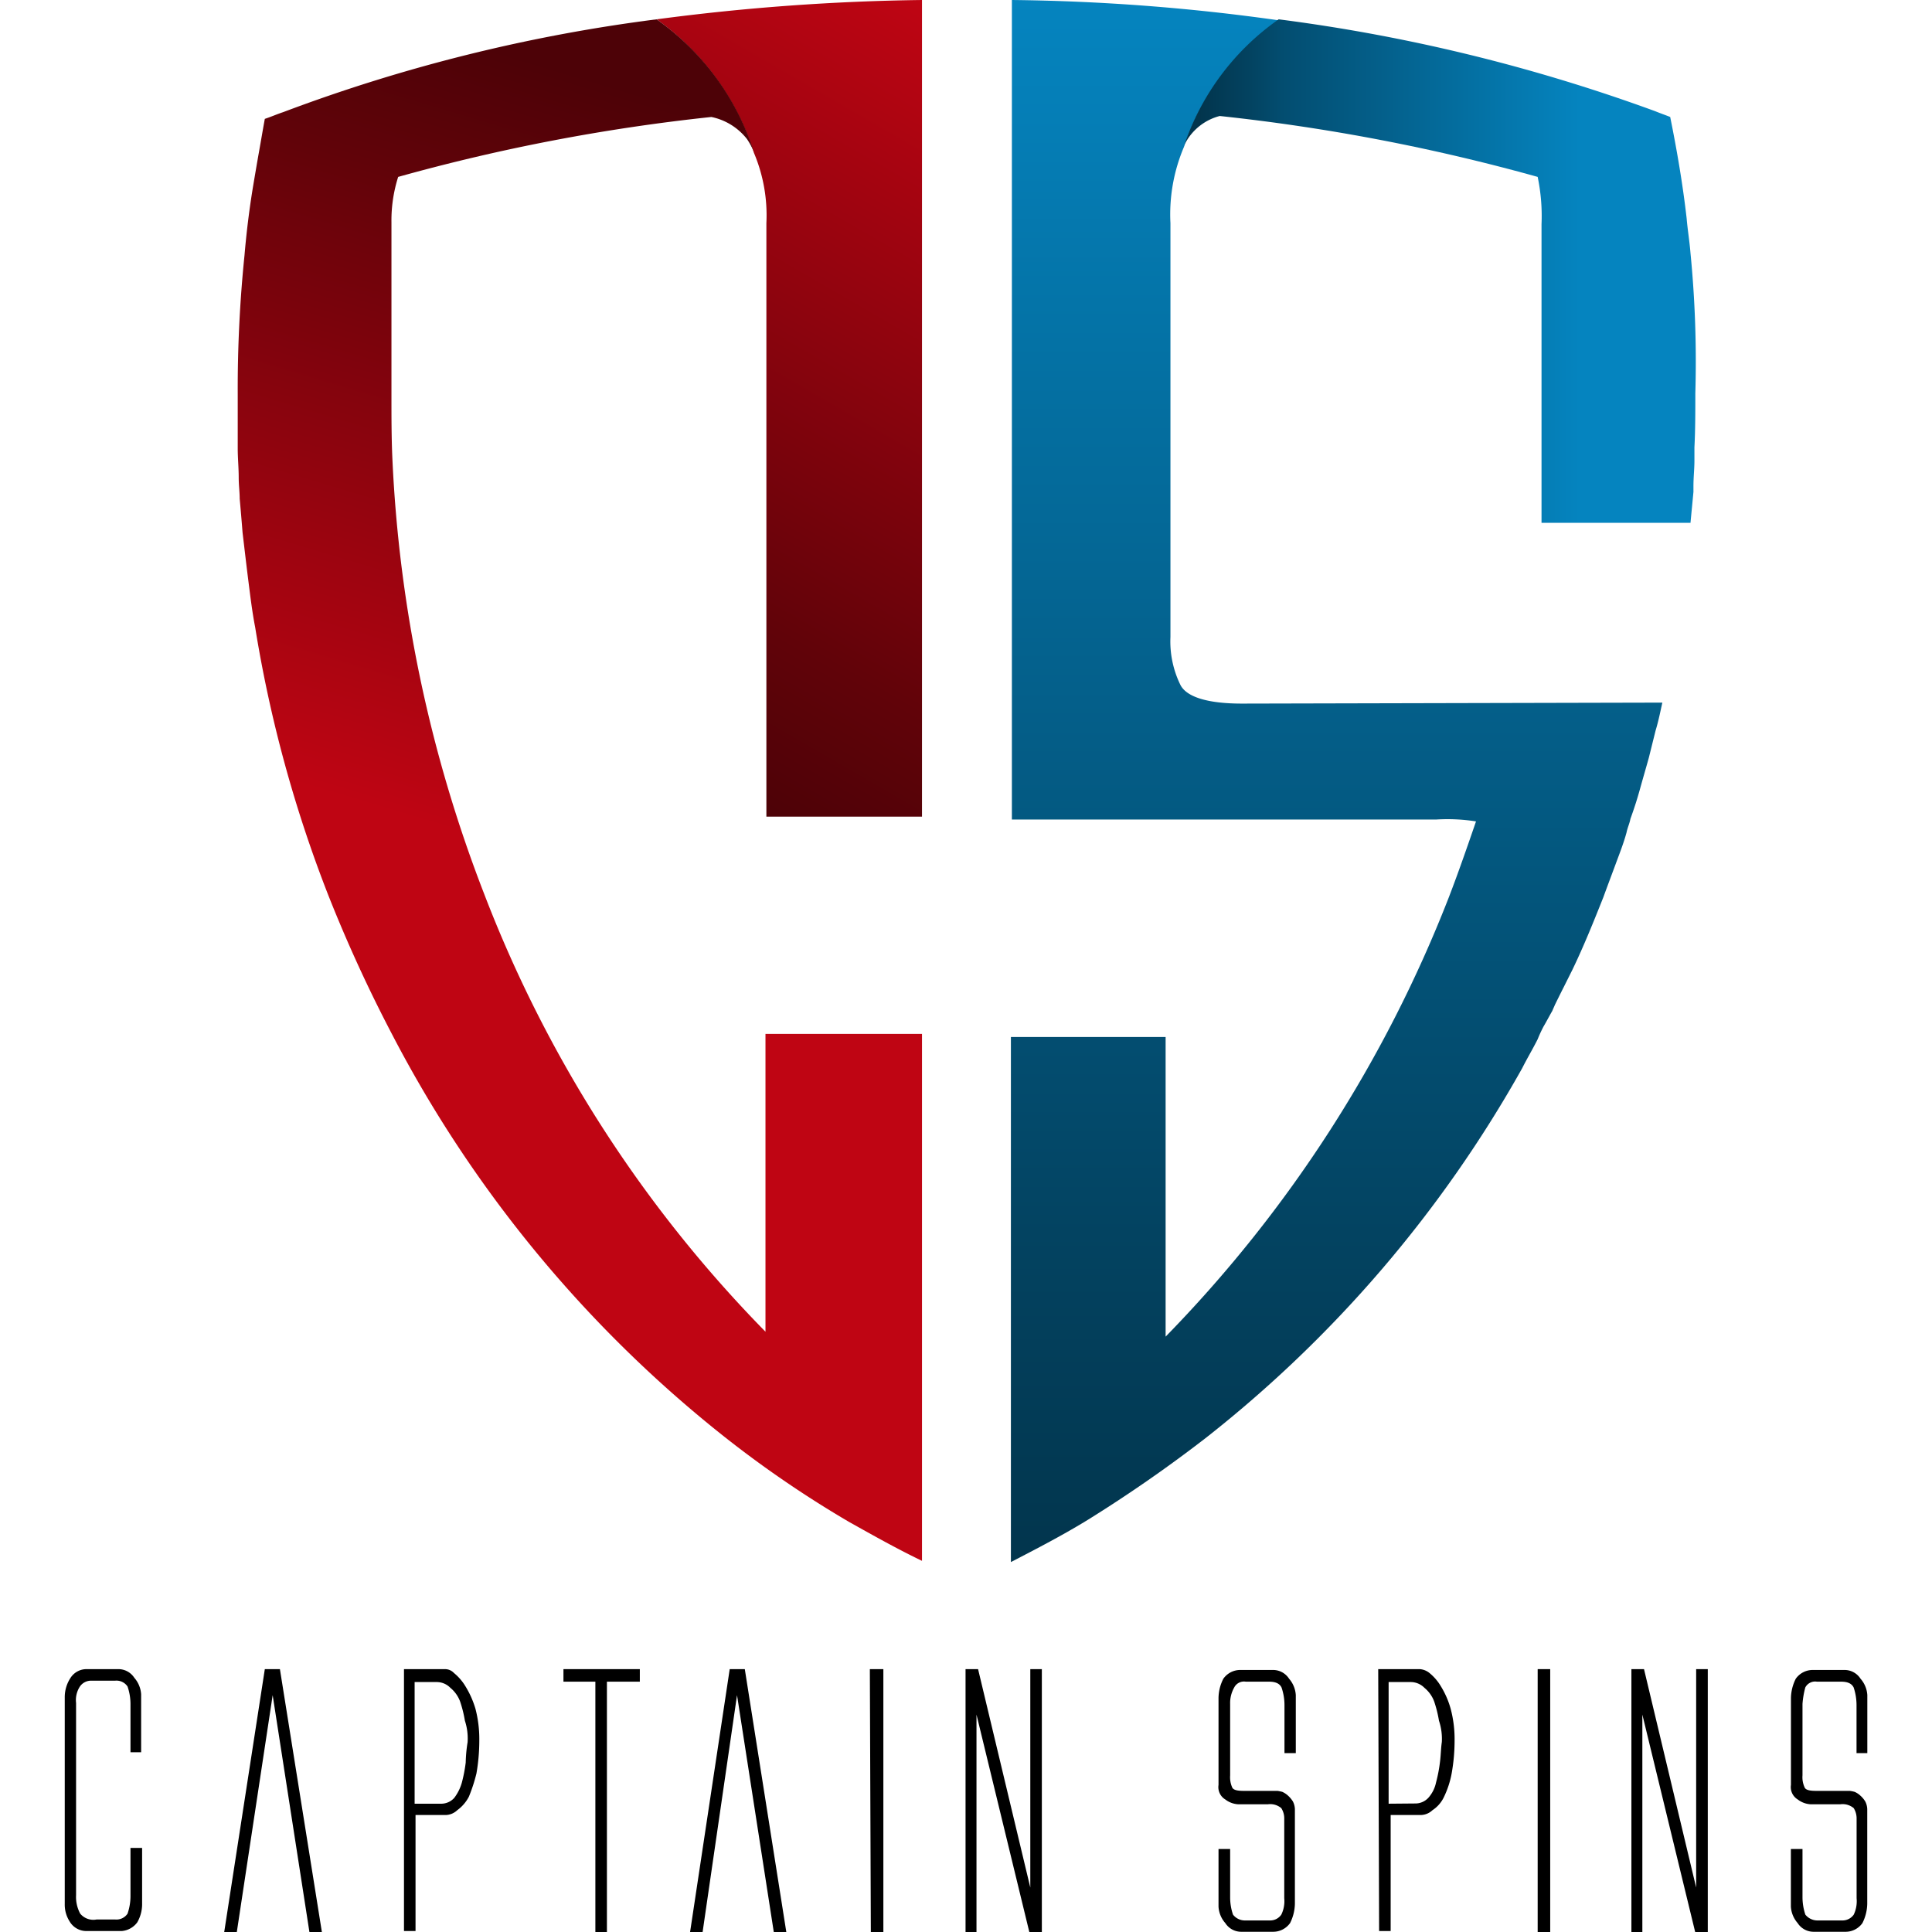
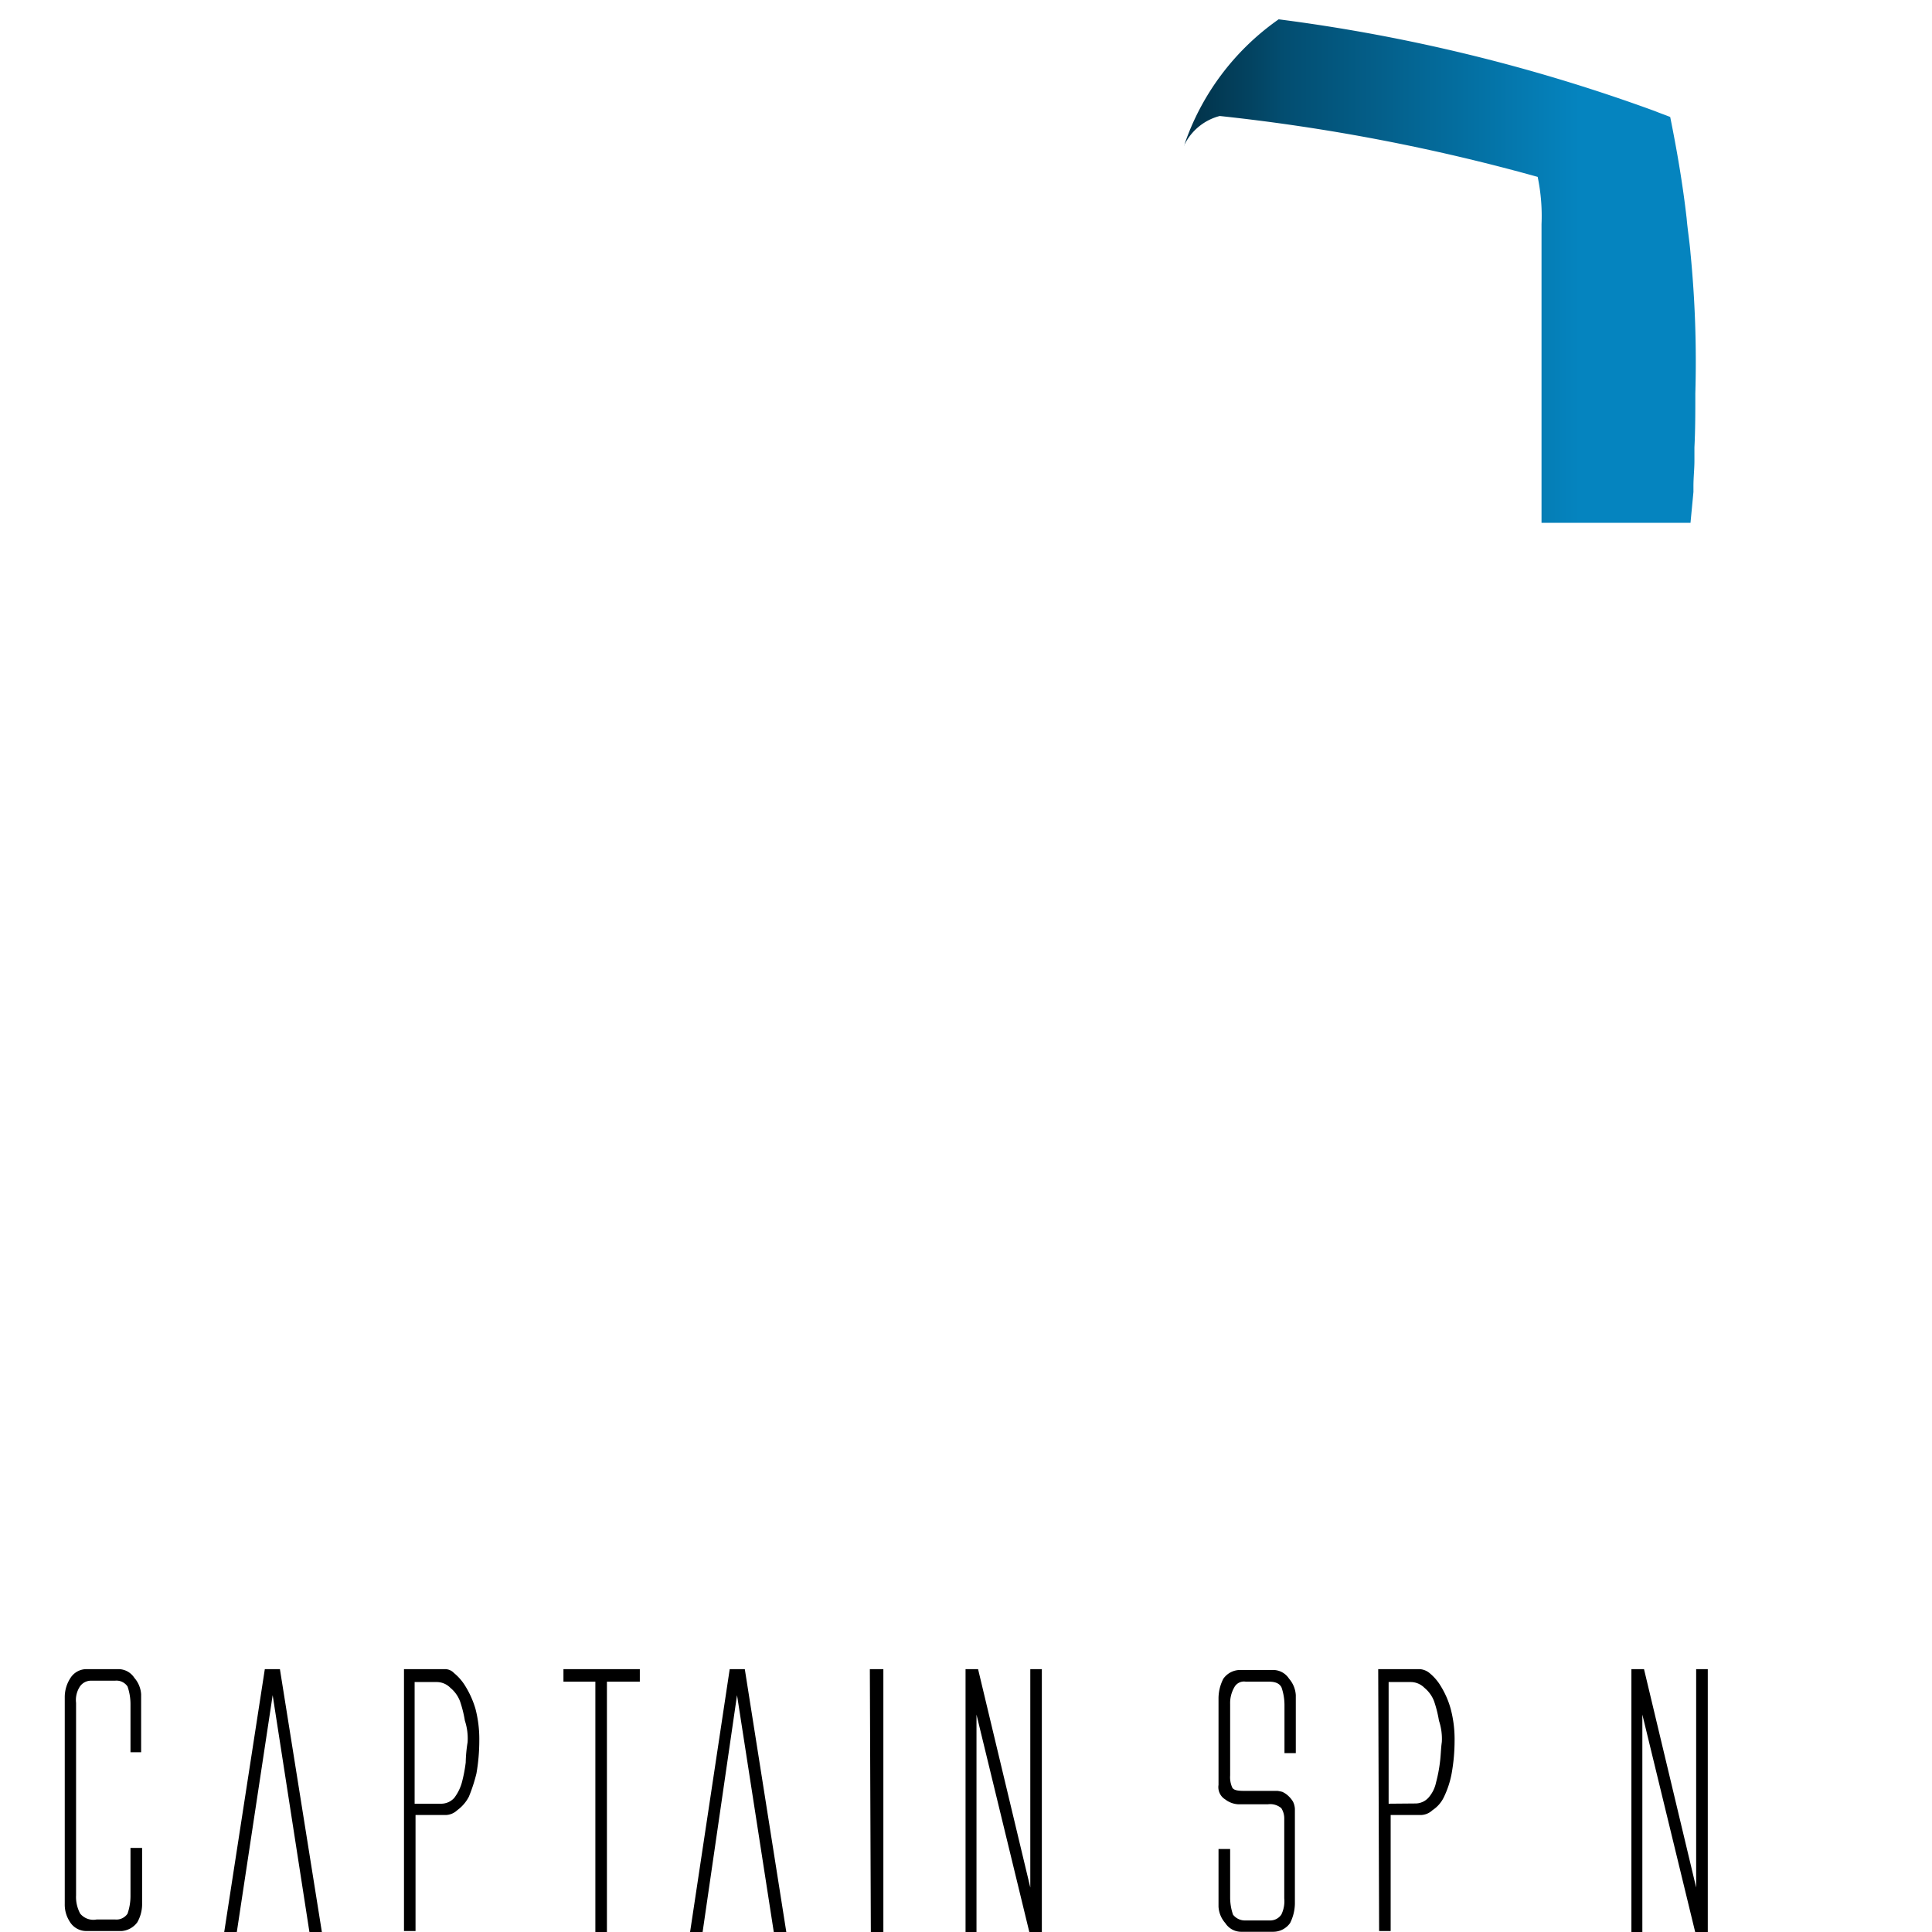
<svg xmlns="http://www.w3.org/2000/svg" data-name="Layer 1" height="810" id="Layer_1" viewBox="0 0 256 256" width="810">
  <desc>sistersites.net - Leading Casino Sister Sites Index</desc>
  <defs>
    <style>.cls-1{fill:url(#linear-gradient);}.cls-2{fill:url(#linear-gradient-2);}.cls-3{fill:url(#linear-gradient-3);}.cls-4{fill:url(#linear-gradient-4);}</style>
    <linearGradient gradientTransform="translate(0 -54)" gradientUnits="userSpaceOnUse" id="linear-gradient" x1="80.93" x2="132.96" y1="150.3" y2="60.23">
      <stop offset="0" stop-color="#4d0207" />
      <stop offset="0.21" stop-color="#610309" />
      <stop offset="0.33" stop-color="#70030b" />
      <stop offset="1" stop-color="#bf0513" />
    </linearGradient>
    <linearGradient gradientTransform="translate(0 -54)" gradientUnits="userSpaceOnUse" id="linear-gradient-2" x1="177.11" x2="177.11" y1="260.95" y2="54">
      <stop offset="0" stop-color="#02354d" />
      <stop offset="0.21" stop-color="#034361" />
      <stop offset="0.33" stop-color="#034d70" />
      <stop offset="1" stop-color="#0584bf" />
    </linearGradient>
    <linearGradient gradientTransform="translate(0 -54)" gradientUnits="userSpaceOnUse" id="linear-gradient-3" x1="106.36" x2="77.42" y1="72.78" y2="169.33">
      <stop offset="0" stop-color="#4d0207" />
      <stop offset="0.19" stop-color="#610309" />
      <stop offset="0.31" stop-color="#70030b" />
      <stop offset="1" stop-color="#bf0513" />
    </linearGradient>
    <linearGradient gradientTransform="translate(0 -54)" gradientUnits="userSpaceOnUse" id="linear-gradient-4" x1="156.88" x2="224.89" y1="89.92" y2="89.92">
      <stop offset="0.03" stop-color="#02354d" />
      <stop offset="0.13" stop-color="#034361" />
      <stop offset="0.19" stop-color="#034d70" />
      <stop offset="0.77" stop-color="#0584bf" />
    </linearGradient>
  </defs>
  <title>Captain Spins Casino on https://sistersites.net/</title>
  <path d="M10.63,253.57a2.26,2.26,0,0,0,2.18.77h2.43a1.77,1.77,0,0,0,1.66-.77,7.18,7.18,0,0,0,.39-2.31v-6.4h1.54v7.55a4.85,4.85,0,0,1-.64,2.31,2.85,2.85,0,0,1-2.05,1.15H11.53a2.56,2.56,0,0,1-2.31-1.28,4.12,4.12,0,0,1-.64-2.3V224.88a4.63,4.63,0,0,1,.77-2.56,2.51,2.51,0,0,1,2.18-1.15h4.09a2.51,2.51,0,0,1,2.18,1.15,3.65,3.65,0,0,1,.9,2.18v7.68H17.29v-6.4a7.18,7.18,0,0,0-.39-2.31,1.77,1.77,0,0,0-1.66-.77H12a1.78,1.78,0,0,0-1.41.77,3.27,3.27,0,0,0-.51,2.18v25.48A4.63,4.63,0,0,0,10.63,253.57Z" />
  <path d="M31.38,256H29.71l5.38-34.83h2L42.65,256H41l-4.87-31.38Z" />
  <path d="M53.53,221.17H59a1.61,1.61,0,0,1,1.15.51,6.82,6.82,0,0,1,1.54,1.79A12.32,12.32,0,0,1,63,226.42a16,16,0,0,1,.51,4.22,25.68,25.68,0,0,1-.38,4.36,21.68,21.68,0,0,1-1,3.07,5.14,5.14,0,0,1-1.54,1.79,2.31,2.31,0,0,1-1.53.64h-4v15.37H53.53ZM58.4,239a2.32,2.32,0,0,0,1.79-.77,6.07,6.07,0,0,0,1-2,19.63,19.63,0,0,0,.52-2.69,18.82,18.82,0,0,1,.25-2.69A7.56,7.56,0,0,0,61.6,228a16,16,0,0,0-.64-2.56,4.26,4.26,0,0,0-1.28-1.79,2.53,2.53,0,0,0-1.8-.77H54.94V239Z" />
  <path d="M84.78,221.17v1.66H80.42V256H78.89V222.83H74.66v-1.66Z" />
  <path d="M93.1,256H91.44l5.25-34.83h2l5.5,34.83h-1.66l-4.87-31.38Z" />
  <path d="M115.26,221.17h1.79V256h-1.66Z" />
  <path d="M127.94,256V221.17h1.66l6.92,28.94V221.17h1.53V256h-1.66l-7-28.81V256Z" />
  <path d="M163,225.78v9.47a3.31,3.31,0,0,0,.25,1.54c.13.38.64.51,1.54.51h4.48a5.38,5.38,0,0,1,.64.13,2.85,2.85,0,0,1,.77.51,3.57,3.57,0,0,1,.64.77,2.4,2.4,0,0,1,.26,1v12.55a5.91,5.91,0,0,1-.64,2.56,2.75,2.75,0,0,1-2.31,1.15h-4.1a2.5,2.5,0,0,1-2.17-1.15,3.59,3.59,0,0,1-.9-2.18V245H163v6.4a7.06,7.06,0,0,0,.38,2.3,2,2,0,0,0,1.66.77h3.21a1.79,1.79,0,0,0,1.53-.77,4.06,4.06,0,0,0,.39-2.17V241a2.53,2.53,0,0,0-.39-1.41,2.26,2.26,0,0,0-1.79-.51h-3.84a3.07,3.07,0,0,1-1.79-.64,1.91,1.91,0,0,1-.9-1.93V225a5.74,5.74,0,0,1,.64-2.56,2.74,2.74,0,0,1,2.3-1.16h4.23a2.52,2.52,0,0,1,2.18,1.16,3.64,3.64,0,0,1,.89,2.17v7.69H170.2V225.9a7.17,7.17,0,0,0-.39-2.3c-.25-.51-.77-.77-1.66-.77h-3.08a1.45,1.45,0,0,0-1.53.77A4.16,4.16,0,0,0,163,225.78Z" />
  <path d="M182.62,221.17h5.51a2.27,2.27,0,0,1,1.28.51,6.6,6.6,0,0,1,1.53,1.79,11.57,11.57,0,0,1,1.28,2.95,15.64,15.64,0,0,1,.52,4.22,24.71,24.71,0,0,1-.39,4.36,12.31,12.31,0,0,1-1,3.07,4.26,4.26,0,0,1-1.54,1.79,2.32,2.32,0,0,1-1.54.64h-4v15.37h-1.53Zm4.87,17.8a2.34,2.34,0,0,0,1.79-.77,4.37,4.37,0,0,0,1-2,19.63,19.63,0,0,0,.52-2.69c.12-.9.12-1.79.25-2.69a7.56,7.56,0,0,0-.38-2.82,16,16,0,0,0-.64-2.56,4.26,4.26,0,0,0-1.28-1.79,2.57,2.57,0,0,0-1.8-.77H184V239Z" />
-   <path d="M203.75,221.17h1.66V256h-1.66Z" />
  <path d="M216.17,256V221.17h1.67l6.91,28.94V221.17h1.54V256h-1.67l-7-28.81V256Z" />
-   <path d="M238.84,225.78v9.47a3.2,3.2,0,0,0,.26,1.54c.12.38.64.51,1.53.51h4.48a5,5,0,0,1,.64.13,2.71,2.71,0,0,1,.77.51,3.3,3.3,0,0,1,.64.77,2.4,2.4,0,0,1,.26,1v12.55a5.91,5.91,0,0,1-.64,2.56,2.73,2.73,0,0,1-2.31,1.15h-4.09a2.51,2.51,0,0,1-2.18-1.15,3.65,3.65,0,0,1-.9-2.18V245h1.54v6.4a7.34,7.34,0,0,0,.38,2.3,2.06,2.06,0,0,0,1.67.77h3.2a1.82,1.82,0,0,0,1.54-.77,4.15,4.15,0,0,0,.38-2.17V241a2.61,2.61,0,0,0-.38-1.41,2.29,2.29,0,0,0-1.8-.51H240a3.07,3.07,0,0,1-1.79-.64,1.92,1.92,0,0,1-.9-1.93V225a5.87,5.87,0,0,1,.64-2.56,2.75,2.75,0,0,1,2.31-1.16h4.1a2.51,2.51,0,0,1,2.17,1.16,3.59,3.59,0,0,1,.9,2.17v7.69H246V225.9a7.44,7.44,0,0,0-.38-2.3c-.26-.51-.77-.77-1.67-.77h-3.2a1.47,1.47,0,0,0-1.54.77A11.63,11.63,0,0,0,238.84,225.78Z" />
-   <path class="cls-1" d="M122.17,0V108.21H101.55V29.58a21.26,21.26,0,0,0-1.66-9.35A34.53,34.53,0,0,0,87,2.56,293.71,293.71,0,0,1,122.17,0Z" />
-   <path class="cls-2" d="M220.27,93.1c-.26,1.16-.51,2.44-.9,3.72l-.89,3.58c-.39,1.41-.77,2.69-1.16,4.1s-.76,2.56-1.28,4c-.12.64-.38,1.15-.51,1.79-.38,1.41-.89,2.69-1.41,4.1s-1.15,3.07-1.66,4.48c-1.28,3.21-2.56,6.41-4.1,9.61l-1.15,2.3c-.39.77-.77,1.54-1.15,2.31l-.39.89c-.38.65-.77,1.41-1.15,2.05a17.64,17.64,0,0,0-.77,1.67c-.64,1.28-1.41,2.56-2.05,3.84a164.41,164.41,0,0,1-42,49.05,186.82,186.82,0,0,1-15.5,10.76c-3.33,2.05-6.79,3.84-10.25,5.63V137.41h20.5v39.7A173.2,173.2,0,0,0,192,118.84c1.28-3.33,2.43-6.66,3.58-10a24.3,24.3,0,0,0-5.25-.25H134.08V0a271.52,271.52,0,0,1,35.35,2.69,33.47,33.47,0,0,0-12.55,16.78,22.82,22.82,0,0,0-1.79,10.11V84.39a13.1,13.1,0,0,0,1.28,6.28c.76,1.66,3.58,2.56,8.19,2.56Z" />
-   <path class="cls-3" d="M122.17,137.28v69.54c-3.2-1.53-6.4-3.33-9.6-5.12a144.52,144.52,0,0,1-16.52-11.27A165.1,165.1,0,0,1,51.87,136.9a191.91,191.91,0,0,1-8.33-18.18,172.68,172.68,0,0,1-9.73-35.61h0c-.39-2-.64-4.09-.9-6.14s-.51-4.23-.77-6.41c-.12-1.53-.25-3.07-.38-4.48,0-.9-.13-1.79-.13-2.82,0-1.28-.13-2.56-.13-3.84V52.25a174.39,174.39,0,0,1,.9-18.44c.26-3.07.64-6.15,1.15-9.22.26-1.54.52-3.08.77-4.48s.51-2.95.77-4.36c.77-.25,1.66-.64,2.43-.89A218.4,218.4,0,0,1,87,2.56,34.19,34.19,0,0,1,99.89,20.11a10.08,10.08,0,0,0-.9-1.67,8.06,8.06,0,0,0-4.73-2.94,253.67,253.67,0,0,0-41.5,7.94,19,19,0,0,0-.89,6V52.51c0,2.69,0,5.5.12,8.19a182,182,0,0,0,12.17,57.76,169.36,169.36,0,0,0,37.27,58V137h20.74Z" />
  <path class="cls-4" d="M224,33.55c-.12-1.53-.38-3.07-.51-4.61-.51-4.48-1.28-9-2.18-13.44-.64-.26-1.4-.52-2-.77A230.51,230.51,0,0,0,169.43,2.56a33.47,33.47,0,0,0-12.55,16.78c0-.13.13-.26.25-.51a7.24,7.24,0,0,1,4.49-3.46,258.75,258.75,0,0,1,42.13,8.07,25.48,25.48,0,0,1,.51,6.27v3.84h0V69.28H224c.13-1.41.26-2.69.39-4.1h0v-.76c0-1.16.13-2.31.13-3.33v-1.8h0c.12-2.3.12-4.73.12-7.17A147,147,0,0,0,224,33.55Z" />
</svg>